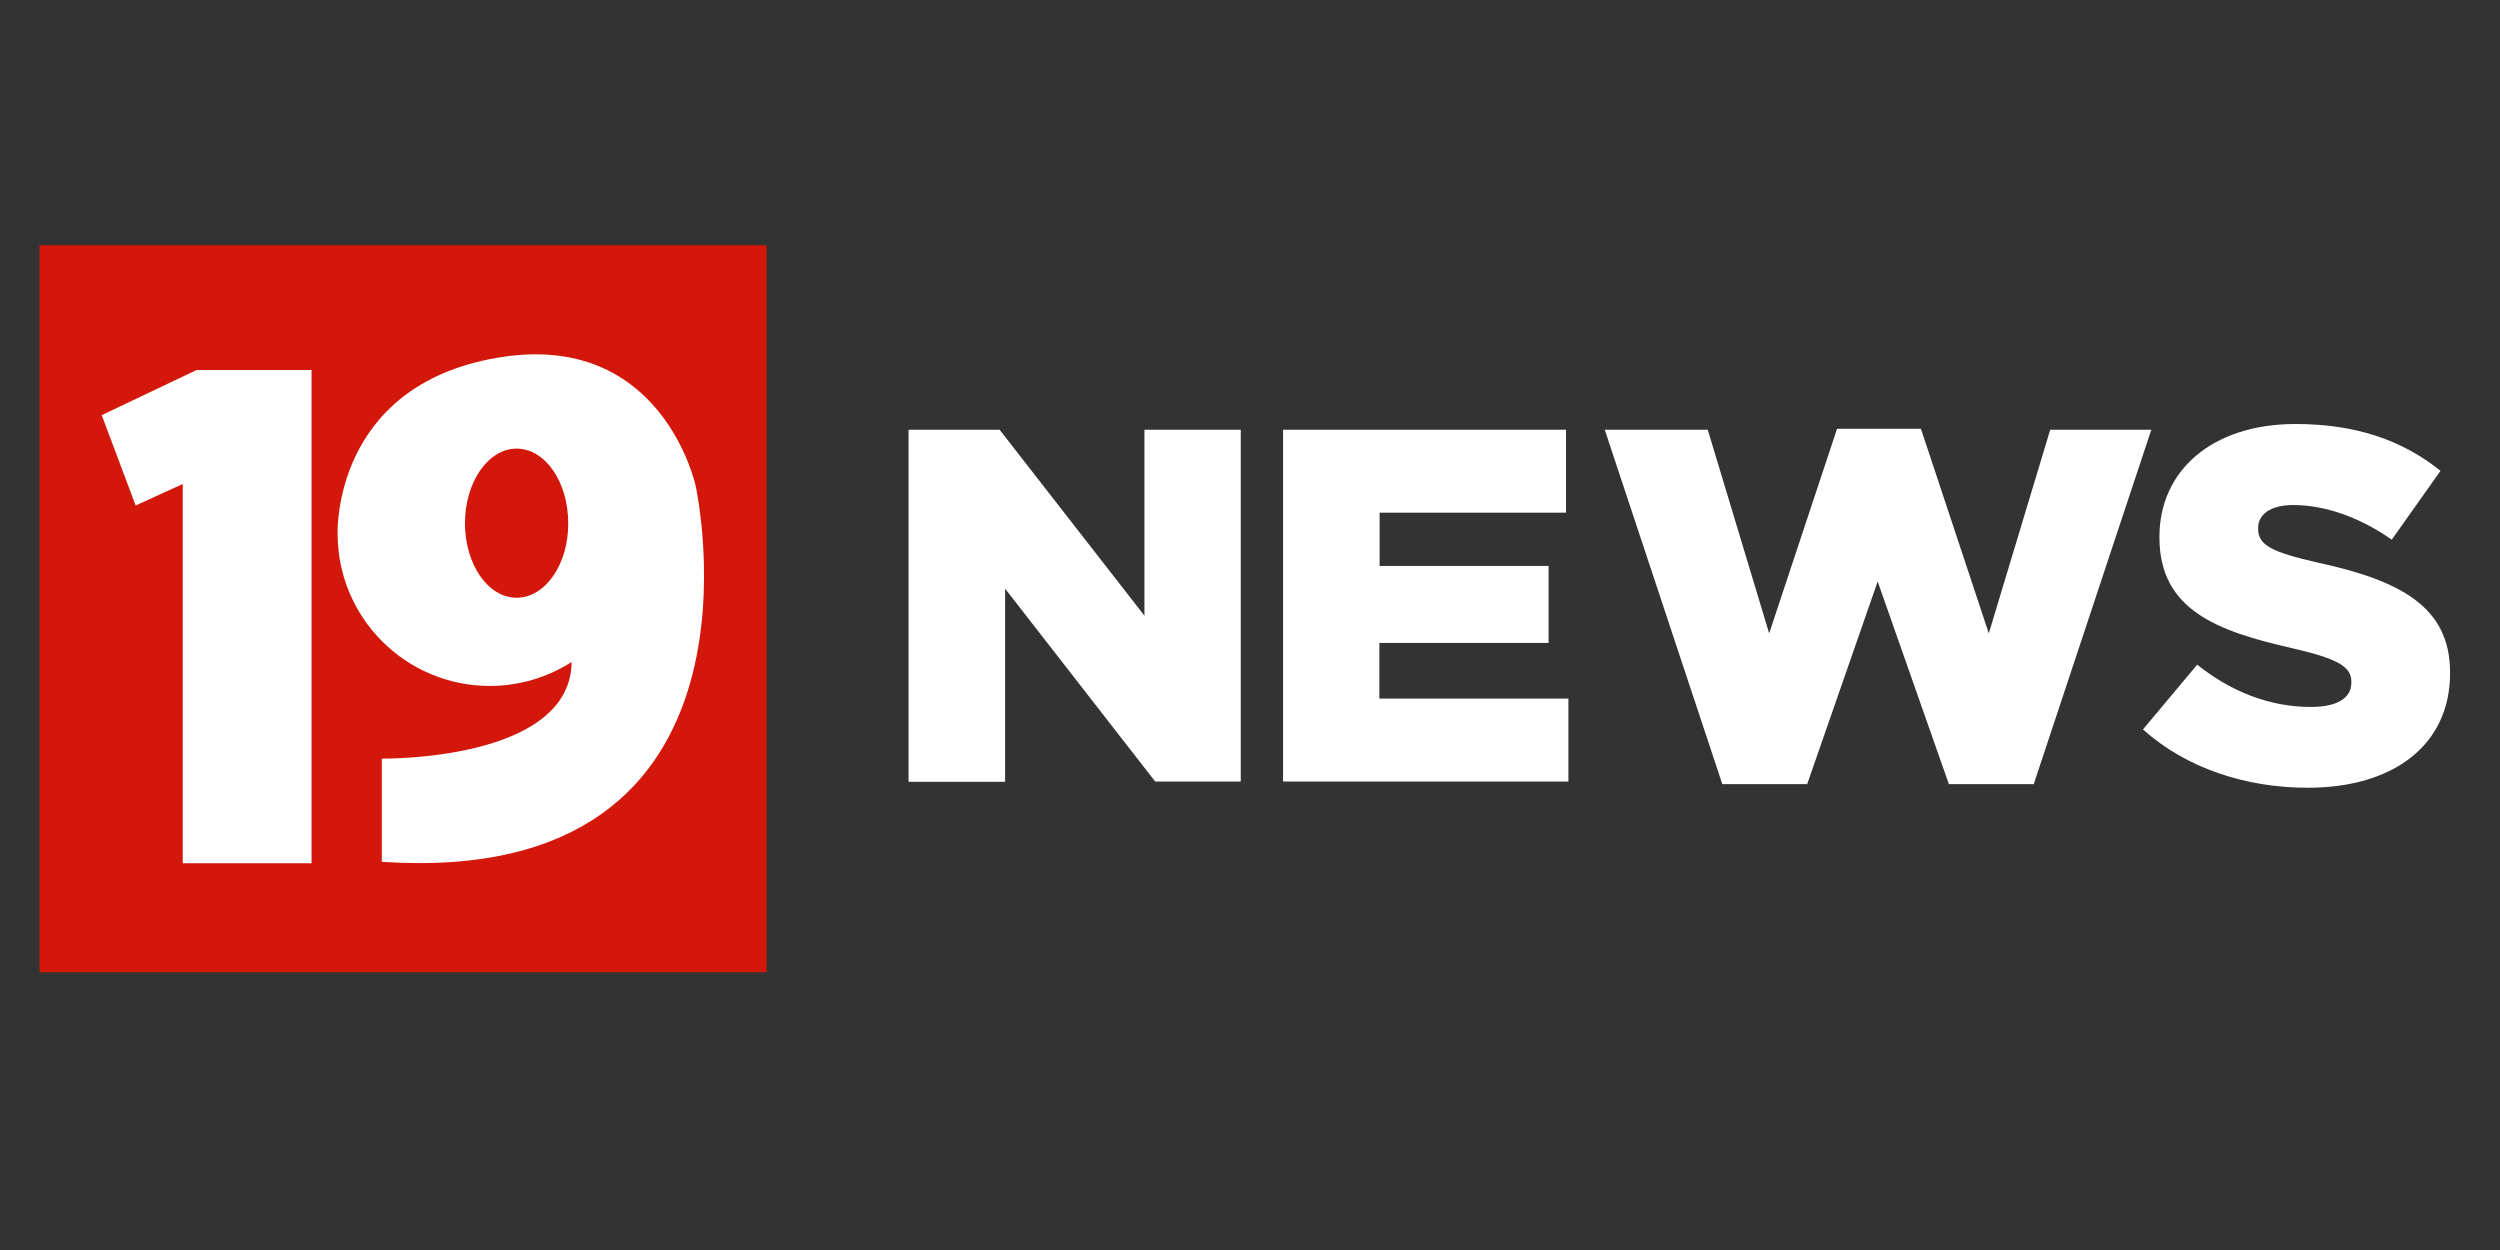
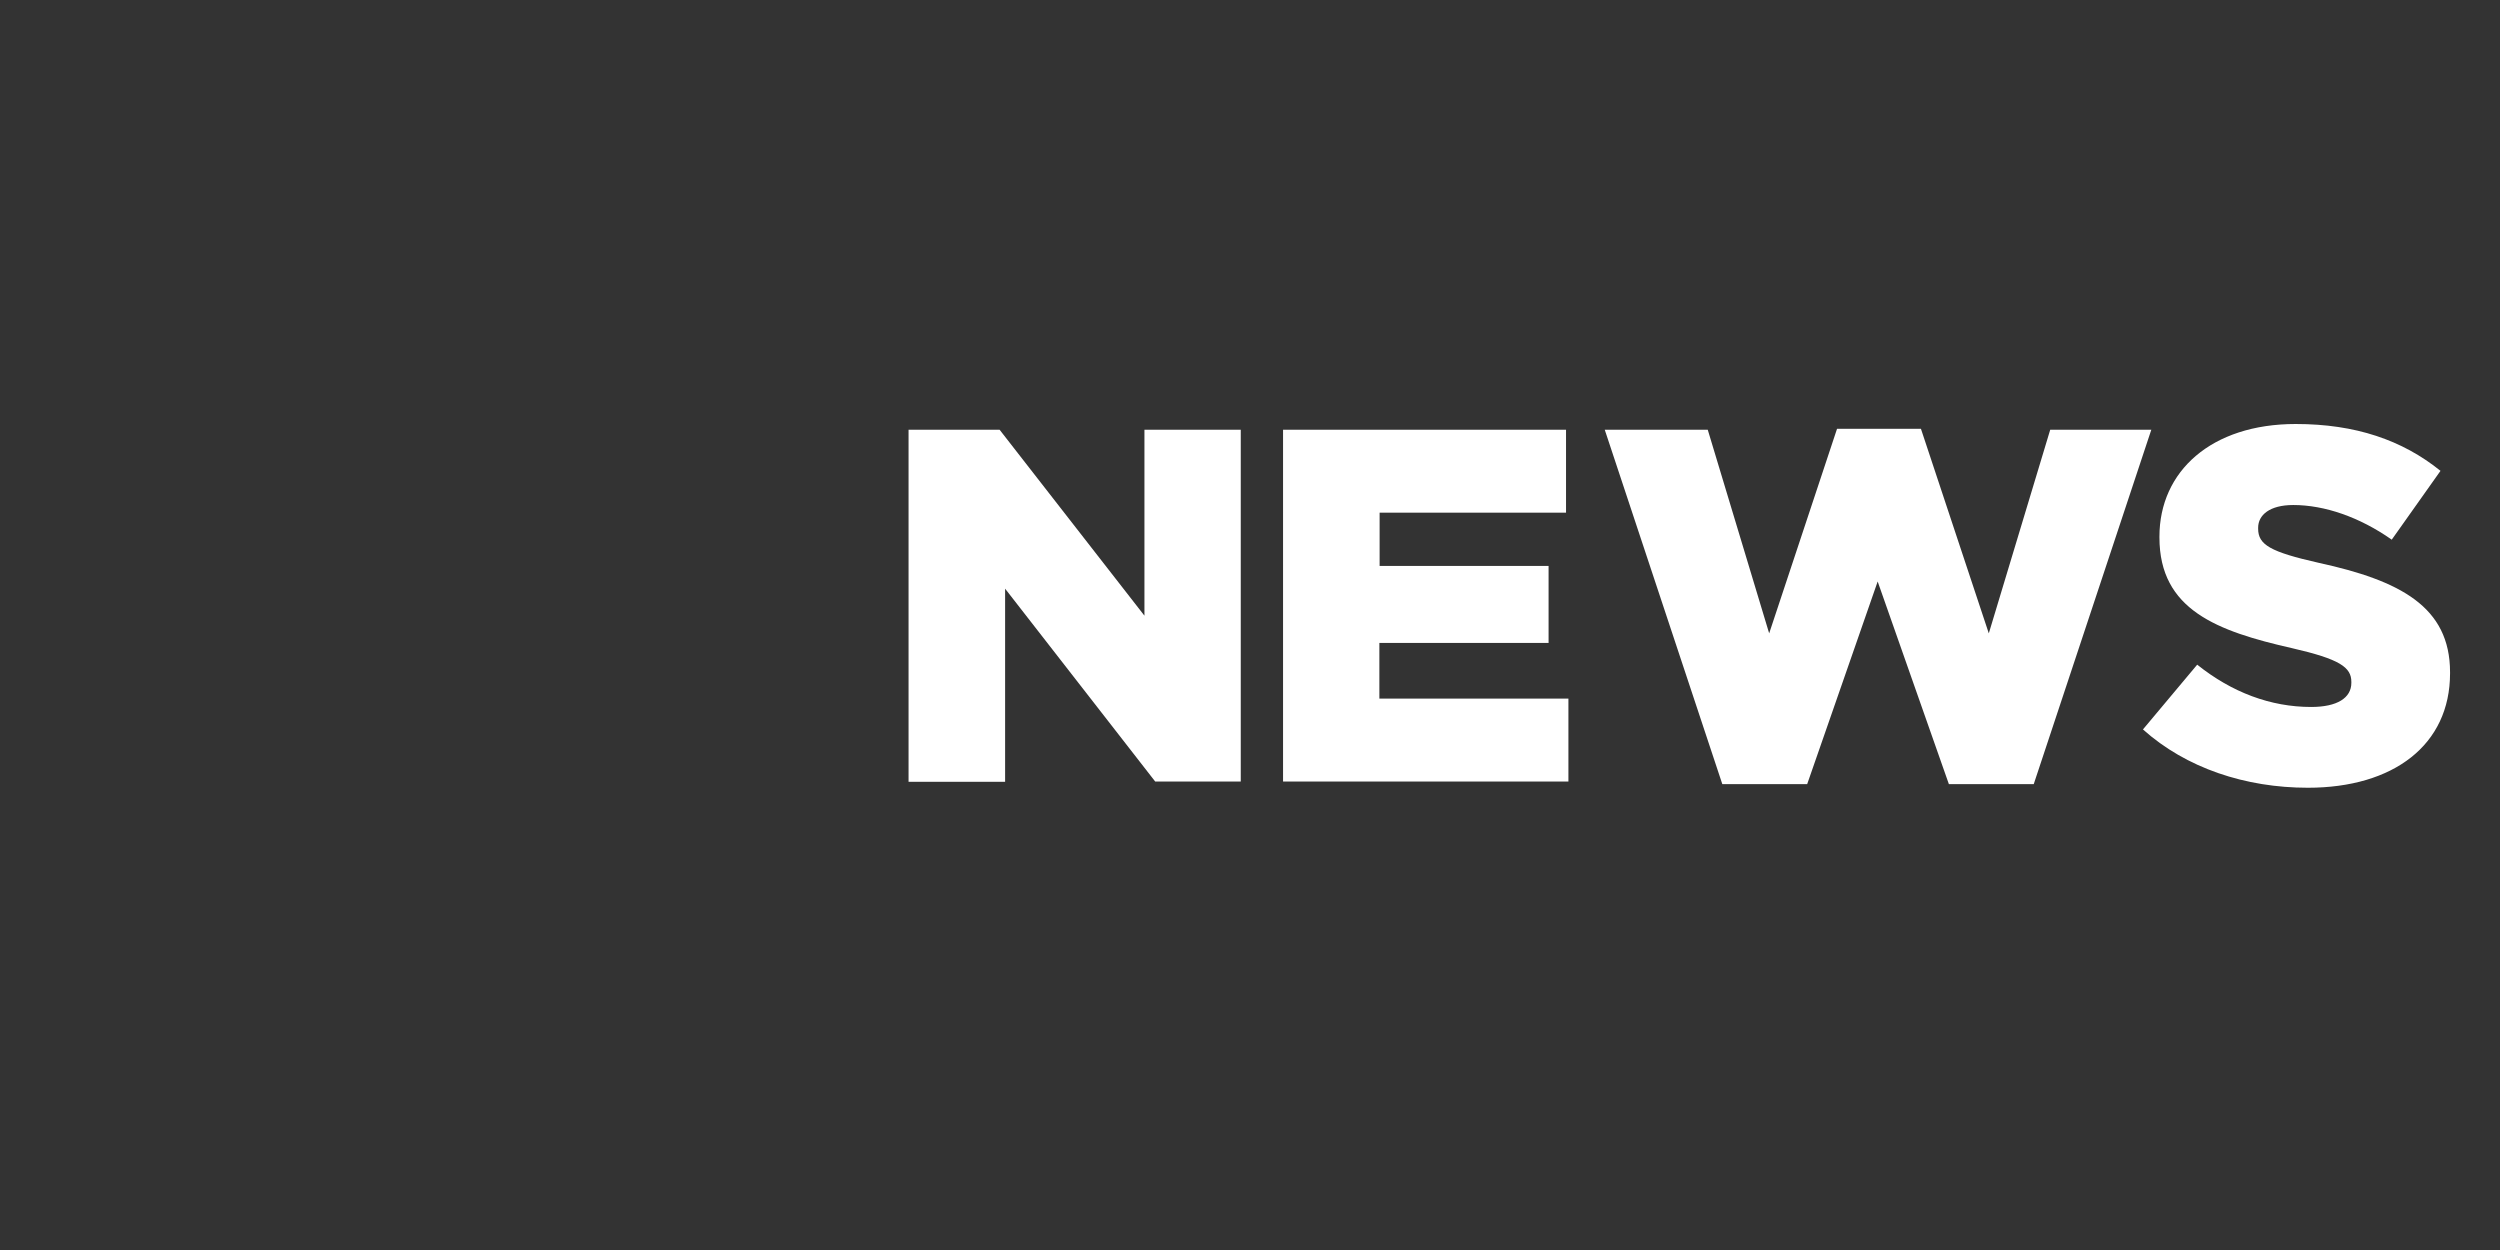
<svg xmlns="http://www.w3.org/2000/svg" xmlns:ns1="http://sodipodi.sourceforge.net/DTD/sodipodi-0.dtd" xmlns:ns2="http://www.inkscape.org/namespaces/inkscape" version="1.1" id="Layer_1" x="0px" y="0px" viewBox="0 0 1340 670" xml:space="preserve" ns1:docname="woio.svg" width="1340" height="670" ns2:version="1.2.2 (b0a84865, 2022-12-01)">
  <rect x="0" y="0" width="1340" height="670" fill="#333333" stroke="none" />
  <defs id="defs207" />
  <ns1:namedview id="namedview205" pagecolor="#ffffff" bordercolor="#000000" borderopacity="0.25" ns2:showpageshadow="2" ns2:pageopacity="0.0" ns2:pagecheckerboard="0" ns2:deskcolor="#d1d1d1" showgrid="false" ns2:zoom="0.25392148" ns2:cx="362.31673" ns2:cy="385.94608" ns2:window-width="1309" ns2:window-height="456" ns2:window-x="0" ns2:window-y="38" ns2:window-maximized="0" ns2:current-layer="Layer_1" />
  <style type="text/css" id="style182">
	.st0{fill:#D3170A;}
	.st1{fill:#FFFFFF;}
</style>
  <g id="g392" transform="matrix(1.281,0,0,1.281,9.172,114.408)">
    <g id="g192">
-       <path id="rect184" class="st0" style="fill:#d3170a" d="M 9.4,13.3 H 313.6 V 317.5 H 9.4 Z" />
      <g id="g190">
-         <path id="polygon186" class="st1" style="fill:#ffffff" d="M 49.6,122.2 35.4,84.4 75.1,65.5 h 48.1 V 271.9 H 69.3 V 113.2 Z" />
-         <path class="st1" d="m 283.9,113.9 c 0,0 -14,-65.4 -83.1,-53.5 -69.1,11.9 -66.7,73.6 -66.7,73.6 0,35.2 28.5,63.7 63.7,63.7 12.6,0 24.3,-3.7 34.2,-10 0,0.3 0,0.6 0,0.9 -1.6,40.7 -79.4,39.5 -79.4,39.5 v 43.2 C 321.3,282.5 283.9,113.9 283.9,113.9 Z M 209,160.8 c -12,0 -21.6,-14 -21.6,-31.2 0,-17.2 9.7,-31.2 21.6,-31.2 12,0 21.6,14 21.6,31.2 0.1,17.2 -9.6,31.2 -21.6,31.2 z" id="path188" />
-       </g>
+         </g>
    </g>
    <g id="g202">
      <path class="st1" d="m 373,90.5 h 38.1 l 60.6,77.8 V 90.5 H 512 V 237.7 H 476.2 L 413.4,157 v 80.8 H 373 Z" id="path194" />
      <path class="st1" d="m 529.7,90.5 h 118.4 v 34.7 h -78 v 22.3 h 70.7 v 32.2 H 570 V 203 h 79.1 v 34.7 H 529.7 Z" id="path196" />
      <path class="st1" d="m 664.3,90.5 h 43.1 l 25.7,85.2 28.4,-85.6 h 35.1 L 825,175.7 850.7,90.5 H 893 L 843.8,238.8 H 808.3 L 778.5,154 749,238.8 h -35.5 z" id="path198" />
      <path class="st1" d="m 889.5,215.9 22.7,-27.1 c 14.5,11.6 30.7,17.7 47.7,17.7 10.9,0 16.8,-3.8 16.8,-10.1 V 196 c 0,-6.1 -4.8,-9.5 -24.8,-14.1 -31.3,-7.1 -55.5,-16 -55.5,-46.3 v -0.4 c 0,-27.3 21.7,-47.1 57,-47.1 25,0 44.6,6.7 60.6,19.6 l -20.4,28.8 C 980.1,127 965.4,122 952.4,122 c -9.9,0 -14.7,4.2 -14.7,9.5 v 0.4 c 0,6.7 5,9.7 25.4,14.3 33.9,7.4 54.9,18.3 54.9,45.8 v 0.4 c 0,30.1 -23.8,47.9 -59.5,47.9 -26.1,0 -50.9,-8.2 -69,-24.4 z" id="path200" />
    </g>
  </g>
</svg>